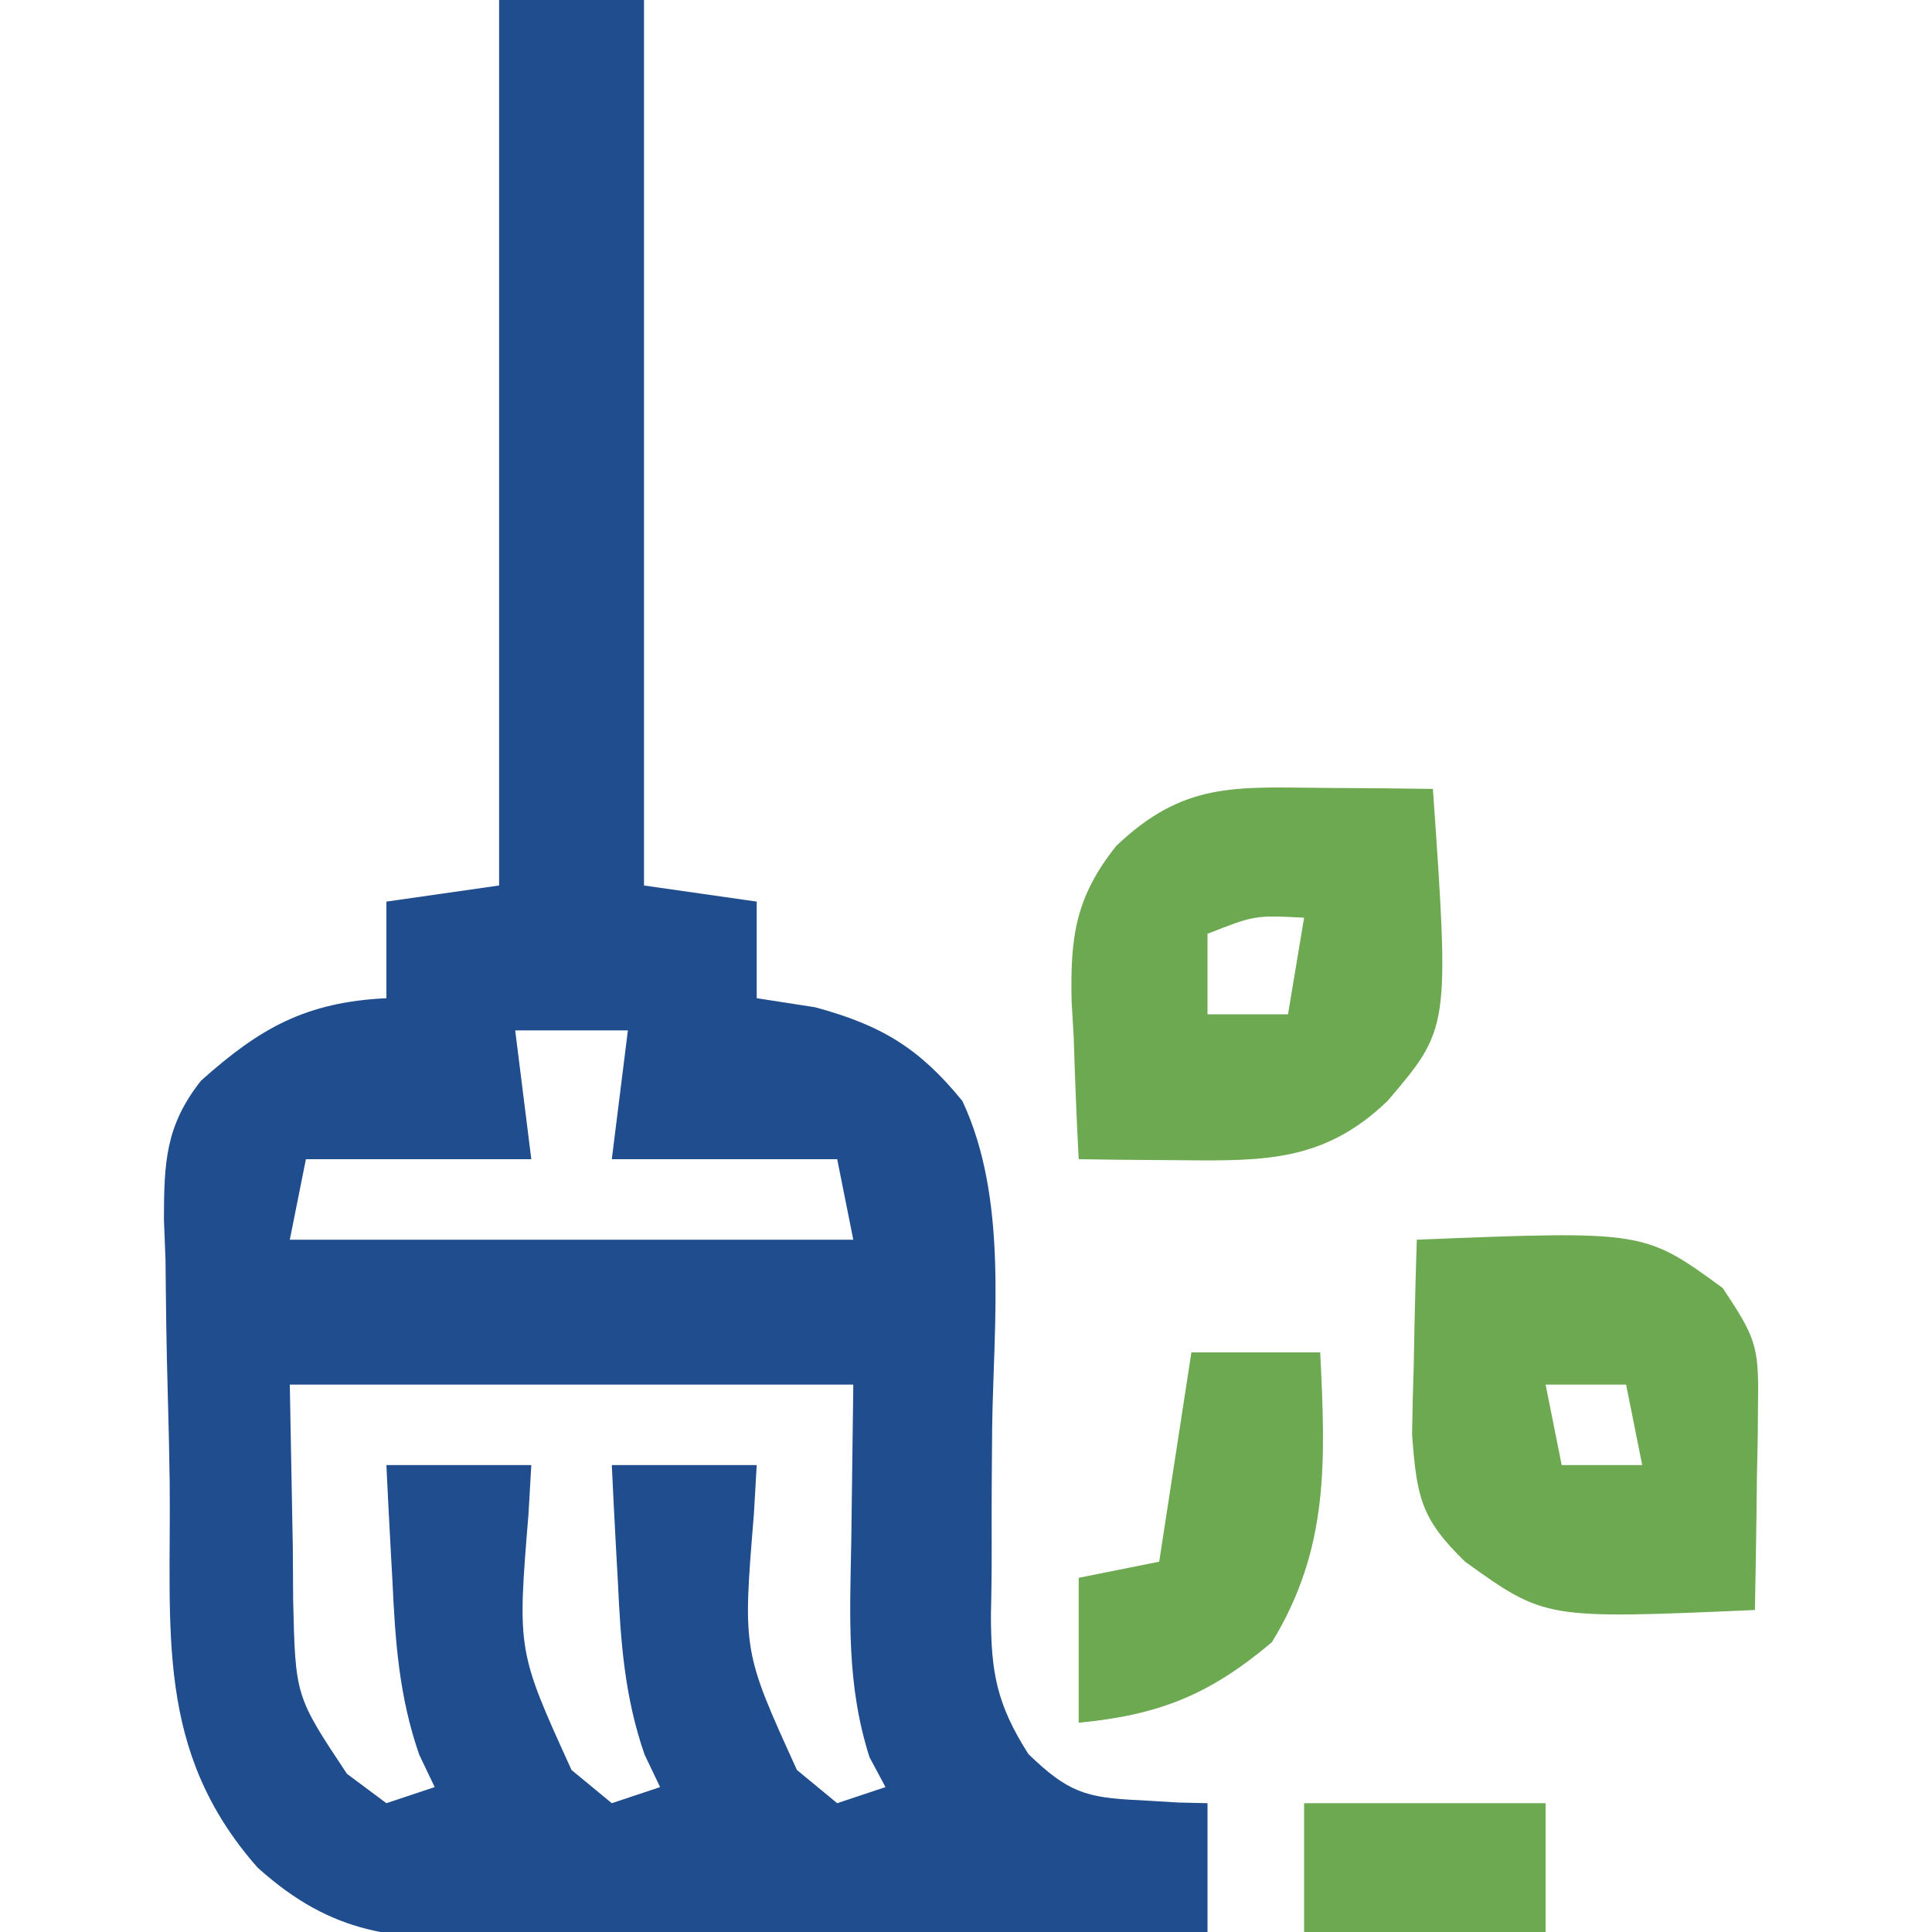
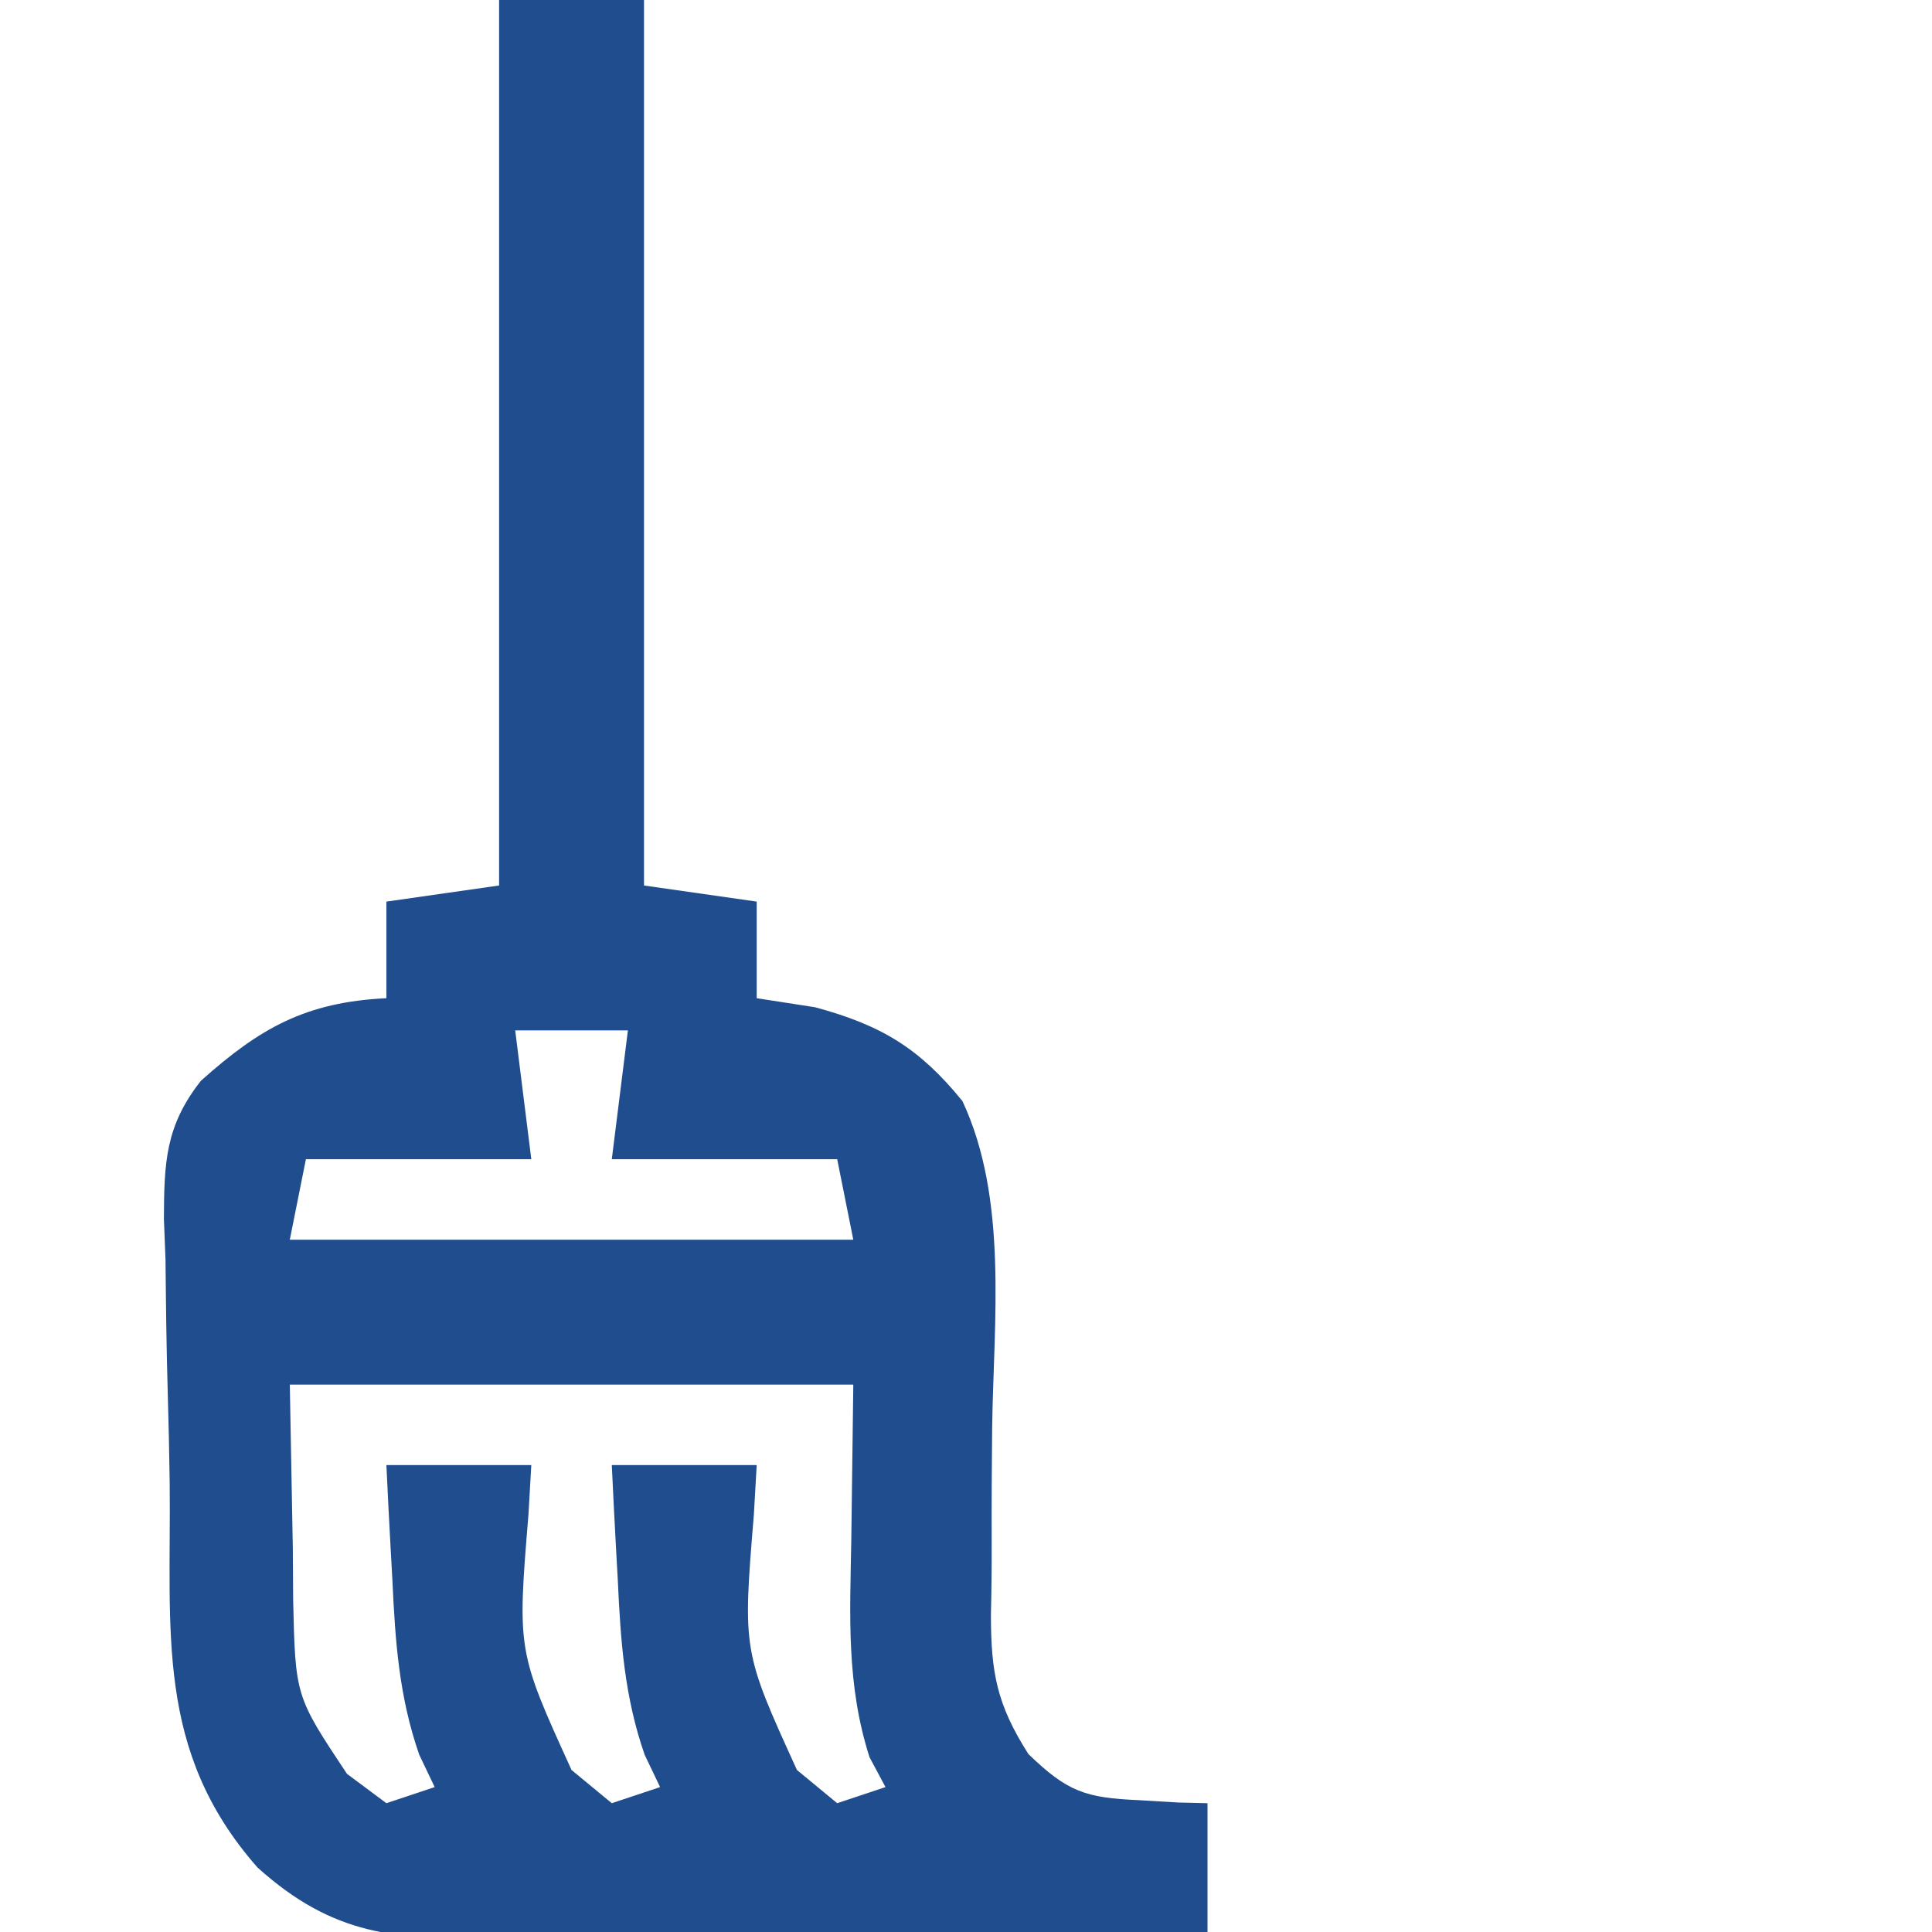
<svg xmlns="http://www.w3.org/2000/svg" width="120" height="120">
  <path d="M0 0 C2.97 0 5.94 0 9 0 C9 18.15 9 36.3 9 55 C11.31 55.33 13.62 55.66 16 56 C16 57.98 16 59.96 16 62 C17.794 62.278 17.794 62.278 19.625 62.562 C23.727 63.672 26.098 65.089 28.778 68.389 C31.623 74.467 30.721 82.031 30.625 88.625 C30.601 91.023 30.586 93.421 30.595 95.819 C30.599 97.305 30.585 98.791 30.548 100.277 C30.55 103.902 30.912 105.862 32.877 108.949 C35.313 111.302 36.419 111.666 39.75 111.812 C40.549 111.86 41.348 111.908 42.172 111.957 C43.077 111.978 43.077 111.978 44 112 C44 114.64 44 117.28 44 120 C36.562 120.102 29.124 120.172 21.686 120.22 C19.156 120.24 16.626 120.267 14.097 120.302 C10.458 120.35 6.819 120.373 3.18 120.391 C2.051 120.411 0.923 120.432 -0.24 120.453 C-6.491 120.455 -10.275 120.242 -15 116 C-21.403 108.732 -20.36 101.33 -20.46 92.089 C-20.487 90.203 -20.527 88.318 -20.583 86.433 C-20.662 83.71 -20.695 80.99 -20.719 78.266 C-20.752 77.428 -20.785 76.59 -20.819 75.727 C-20.807 72.225 -20.733 69.927 -18.514 67.122 C-14.866 63.865 -12.031 62.245 -7 62 C-7 60.02 -7 58.04 -7 56 C-3.535 55.505 -3.535 55.505 0 55 C0 36.85 0 18.7 0 0 Z M1 64 C1.33 66.64 1.66 69.28 2 72 C-2.62 72 -7.24 72 -12 72 C-12.33 73.65 -12.66 75.3 -13 77 C-1.45 77 10.1 77 22 77 C21.505 74.525 21.505 74.525 21 72 C16.38 72 11.76 72 7 72 C7.33 69.36 7.66 66.72 8 64 C5.69 64 3.38 64 1 64 Z M-13 86 C-12.938 89.362 -12.876 92.724 -12.812 96.188 C-12.806 97.238 -12.799 98.289 -12.792 99.372 C-12.654 105.357 -12.654 105.357 -9.449 110.176 C-8.641 110.778 -7.833 111.38 -7 112 C-6.01 111.67 -5.02 111.34 -4 111 C-4.476 110.004 -4.476 110.004 -4.961 108.988 C-6.212 105.391 -6.452 101.956 -6.625 98.188 C-6.664 97.495 -6.702 96.802 -6.742 96.088 C-6.836 94.392 -6.919 92.696 -7 91 C-4.03 91 -1.06 91 2 91 C1.942 92.013 1.884 93.026 1.824 94.07 C1.129 102.539 1.129 102.539 4.5 109.938 C5.325 110.618 6.15 111.299 7 112 C7.99 111.67 8.98 111.34 10 111 C9.683 110.336 9.366 109.672 9.039 108.988 C7.788 105.391 7.548 101.956 7.375 98.188 C7.336 97.495 7.298 96.802 7.258 96.088 C7.164 94.392 7.081 92.696 7 91 C9.97 91 12.94 91 16 91 C15.942 92.013 15.884 93.026 15.824 94.07 C15.129 102.539 15.129 102.539 18.5 109.938 C19.325 110.618 20.15 111.299 21 112 C21.99 111.67 22.98 111.34 24 111 C23.509 110.082 23.509 110.082 23.008 109.145 C21.565 104.643 21.789 100.379 21.875 95.688 C21.916 92.491 21.957 89.294 22 86 C10.45 86 -1.1 86 -13 86 Z " fill="#1F4D8D" transform="translate(31,0)" />
-   <path d="M0 0 C1.272 0.009 2.545 0.018 3.855 0.027 C5.319 0.045 5.319 0.045 6.812 0.062 C7.846 14.927 7.846 14.927 4 19.438 C0.084 23.208 -3.613 23.177 -8.875 23.125 C-10.644 23.111 -10.644 23.111 -12.449 23.098 C-13.353 23.086 -14.256 23.074 -15.188 23.062 C-15.323 20.519 -15.422 17.983 -15.5 15.438 C-15.542 14.725 -15.584 14.012 -15.627 13.277 C-15.719 9.268 -15.399 6.793 -12.855 3.602 C-8.699 -0.355 -5.543 -0.051 0 0 Z M-7.188 9.062 C-7.188 10.713 -7.188 12.363 -7.188 14.062 C-5.537 14.062 -3.888 14.062 -2.188 14.062 C-1.857 12.082 -1.528 10.102 -1.188 8.062 C-4.24 7.904 -4.24 7.904 -7.188 9.062 Z " fill="#6DA951" transform="translate(82.188,48.938)" />
-   <path d="M0 0 C14.114 -0.565 14.114 -0.565 19 3 C21.031 6.047 21.247 6.601 21.195 10.012 C21.189 10.769 21.182 11.526 21.176 12.307 C21.159 13.092 21.142 13.878 21.125 14.688 C21.116 15.485 21.107 16.282 21.098 17.104 C21.074 19.069 21.038 21.035 21 23 C7.971 23.569 7.971 23.569 3 20 C0.257 17.336 0.001 16.013 -0.293 12.109 C-0.273 10.656 -0.238 9.203 -0.188 7.75 C-0.174 7.005 -0.16 6.26 -0.146 5.492 C-0.111 3.661 -0.057 1.83 0 0 Z M8 9 C8.33 10.65 8.66 12.3 9 14 C10.65 14 12.3 14 14 14 C13.67 12.35 13.34 10.7 13 9 C11.35 9 9.7 9 8 9 Z " fill="#6DA951" transform="translate(88,77)" />
-   <path d="M0 0 C2.64 0 5.28 0 8 0 C8.328 6.711 8.574 12.162 5 18 C1.141 21.258 -1.99 22.523 -7 23 C-7 20.03 -7 17.06 -7 14 C-5.35 13.67 -3.7 13.34 -2 13 C-1.34 8.71 -0.68 4.42 0 0 Z " fill="#6DA951" transform="translate(74,84)" />
-   <path d="M0 0 C4.95 0 9.9 0 15 0 C15 2.64 15 5.28 15 8 C10.05 8 5.1 8 0 8 C0 5.36 0 2.72 0 0 Z " fill="#6DA951" transform="translate(81,112)" />
</svg>